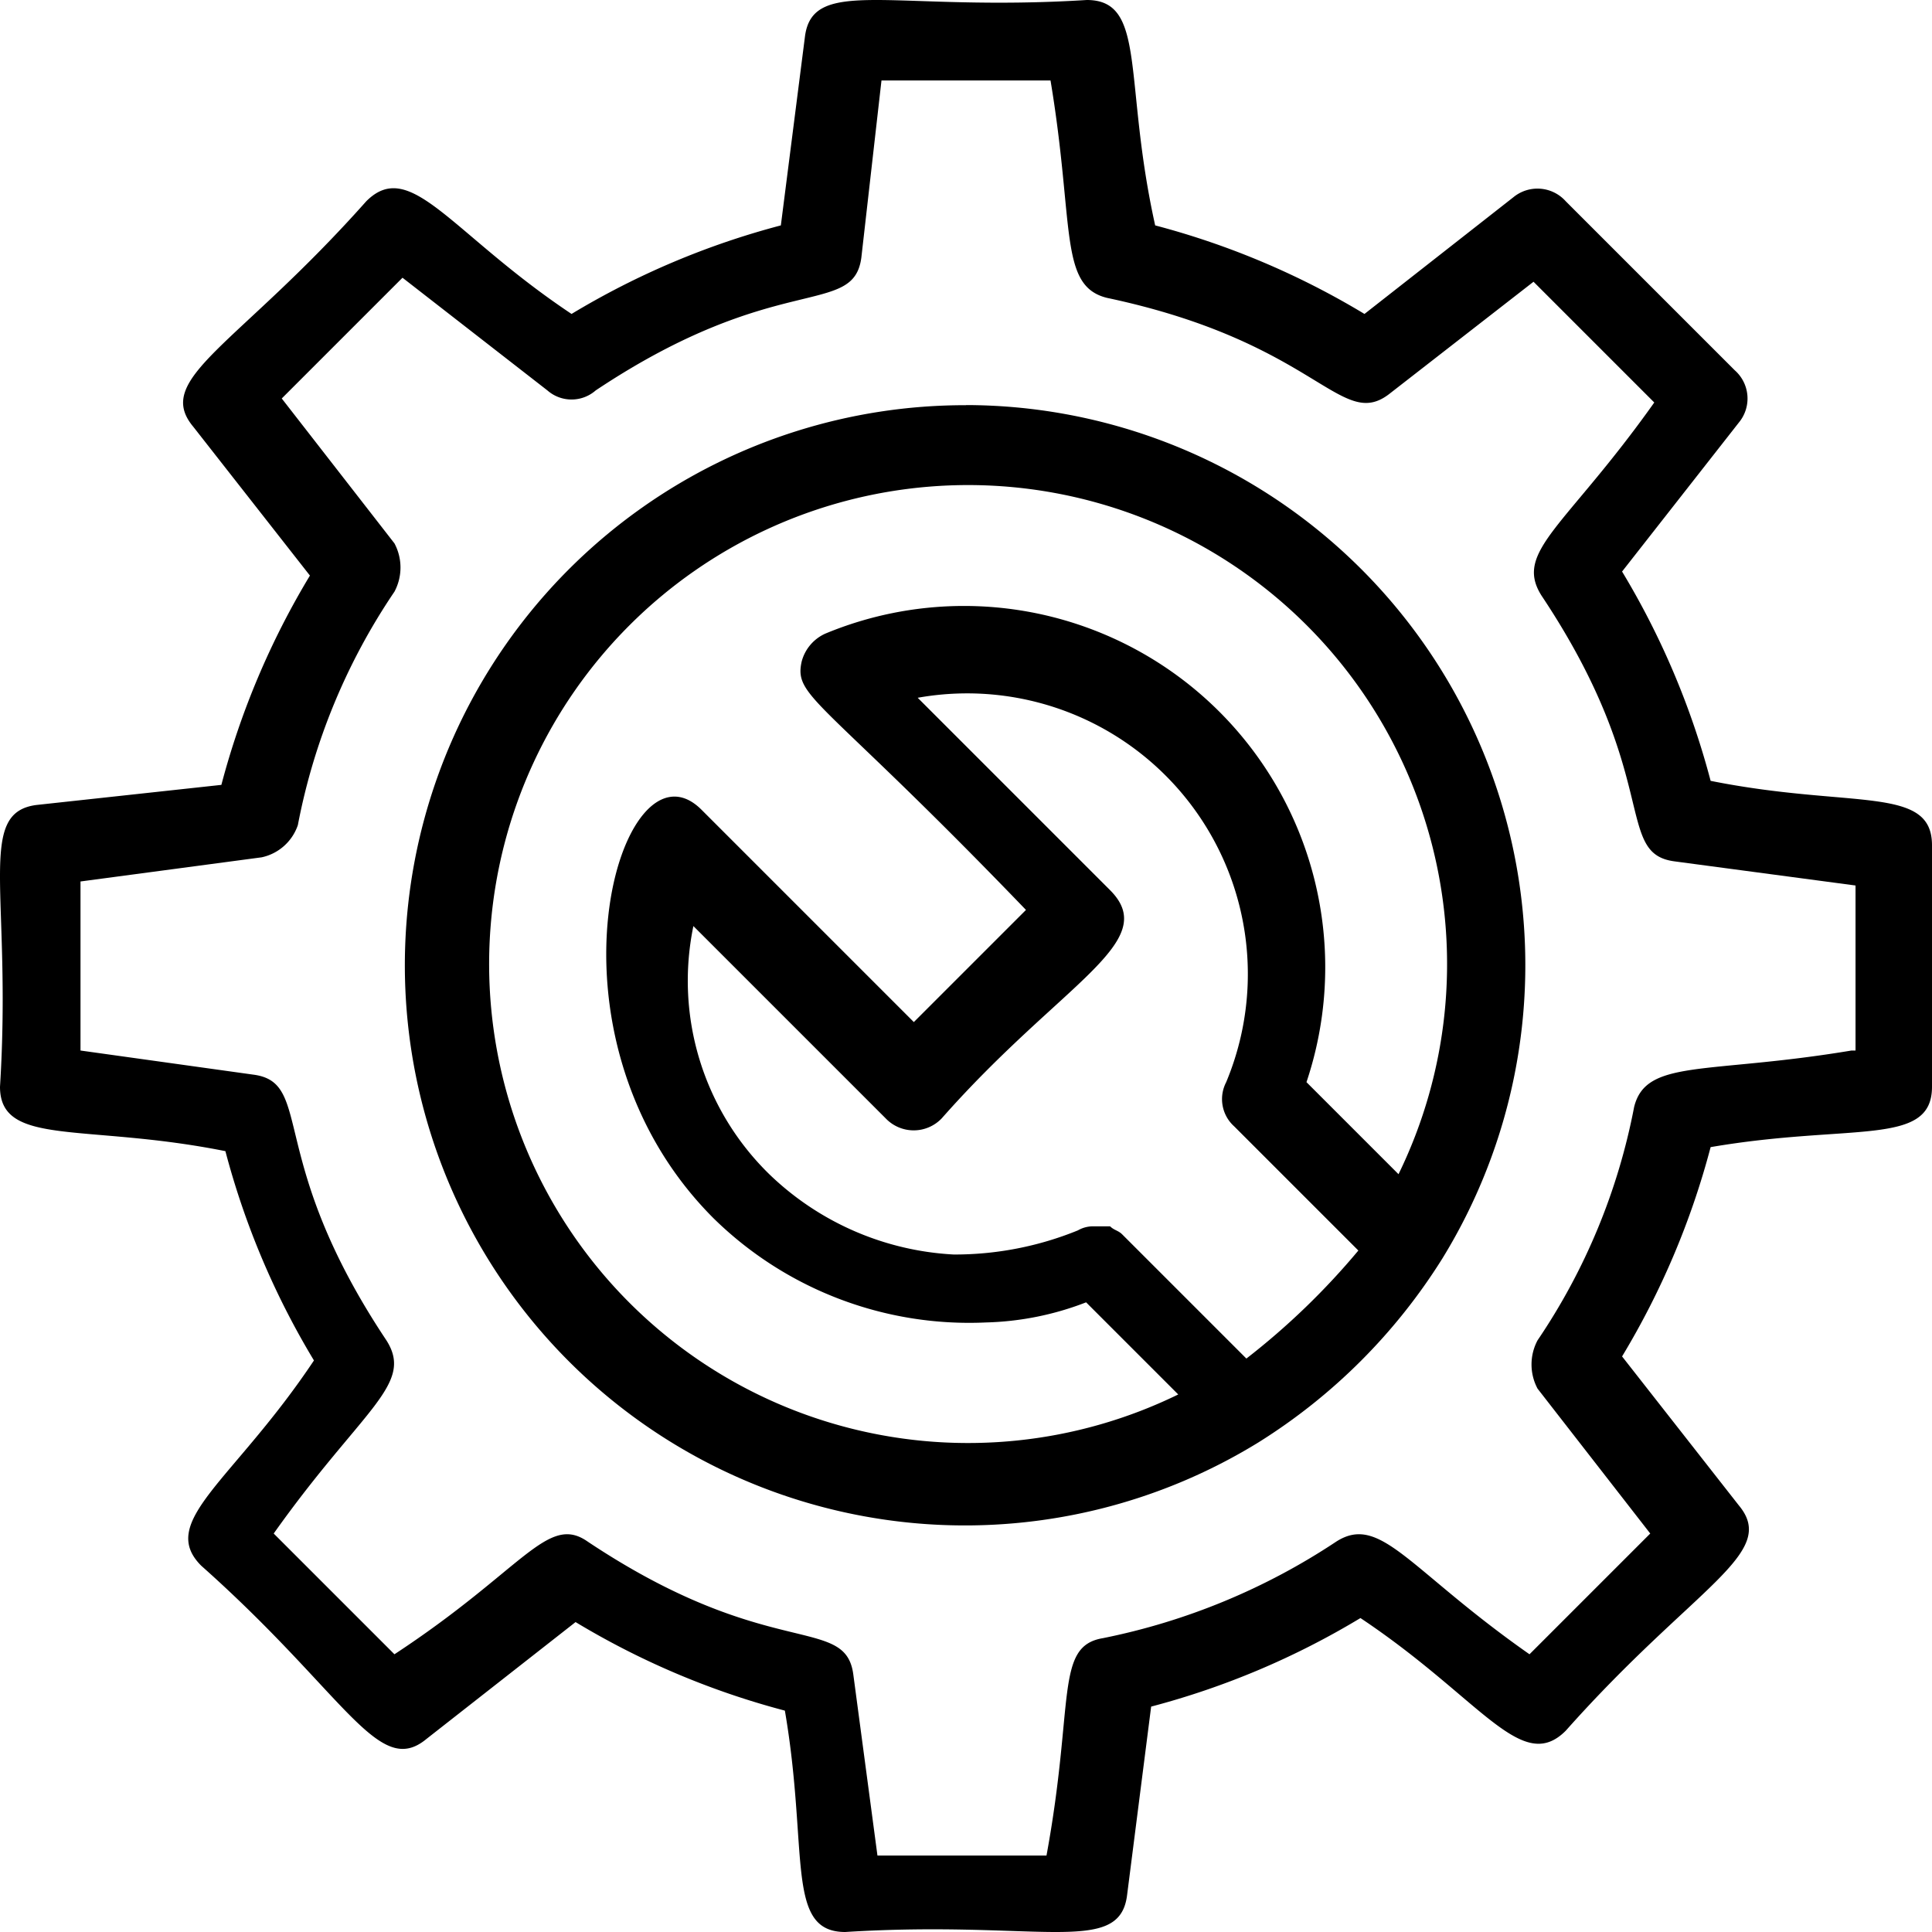
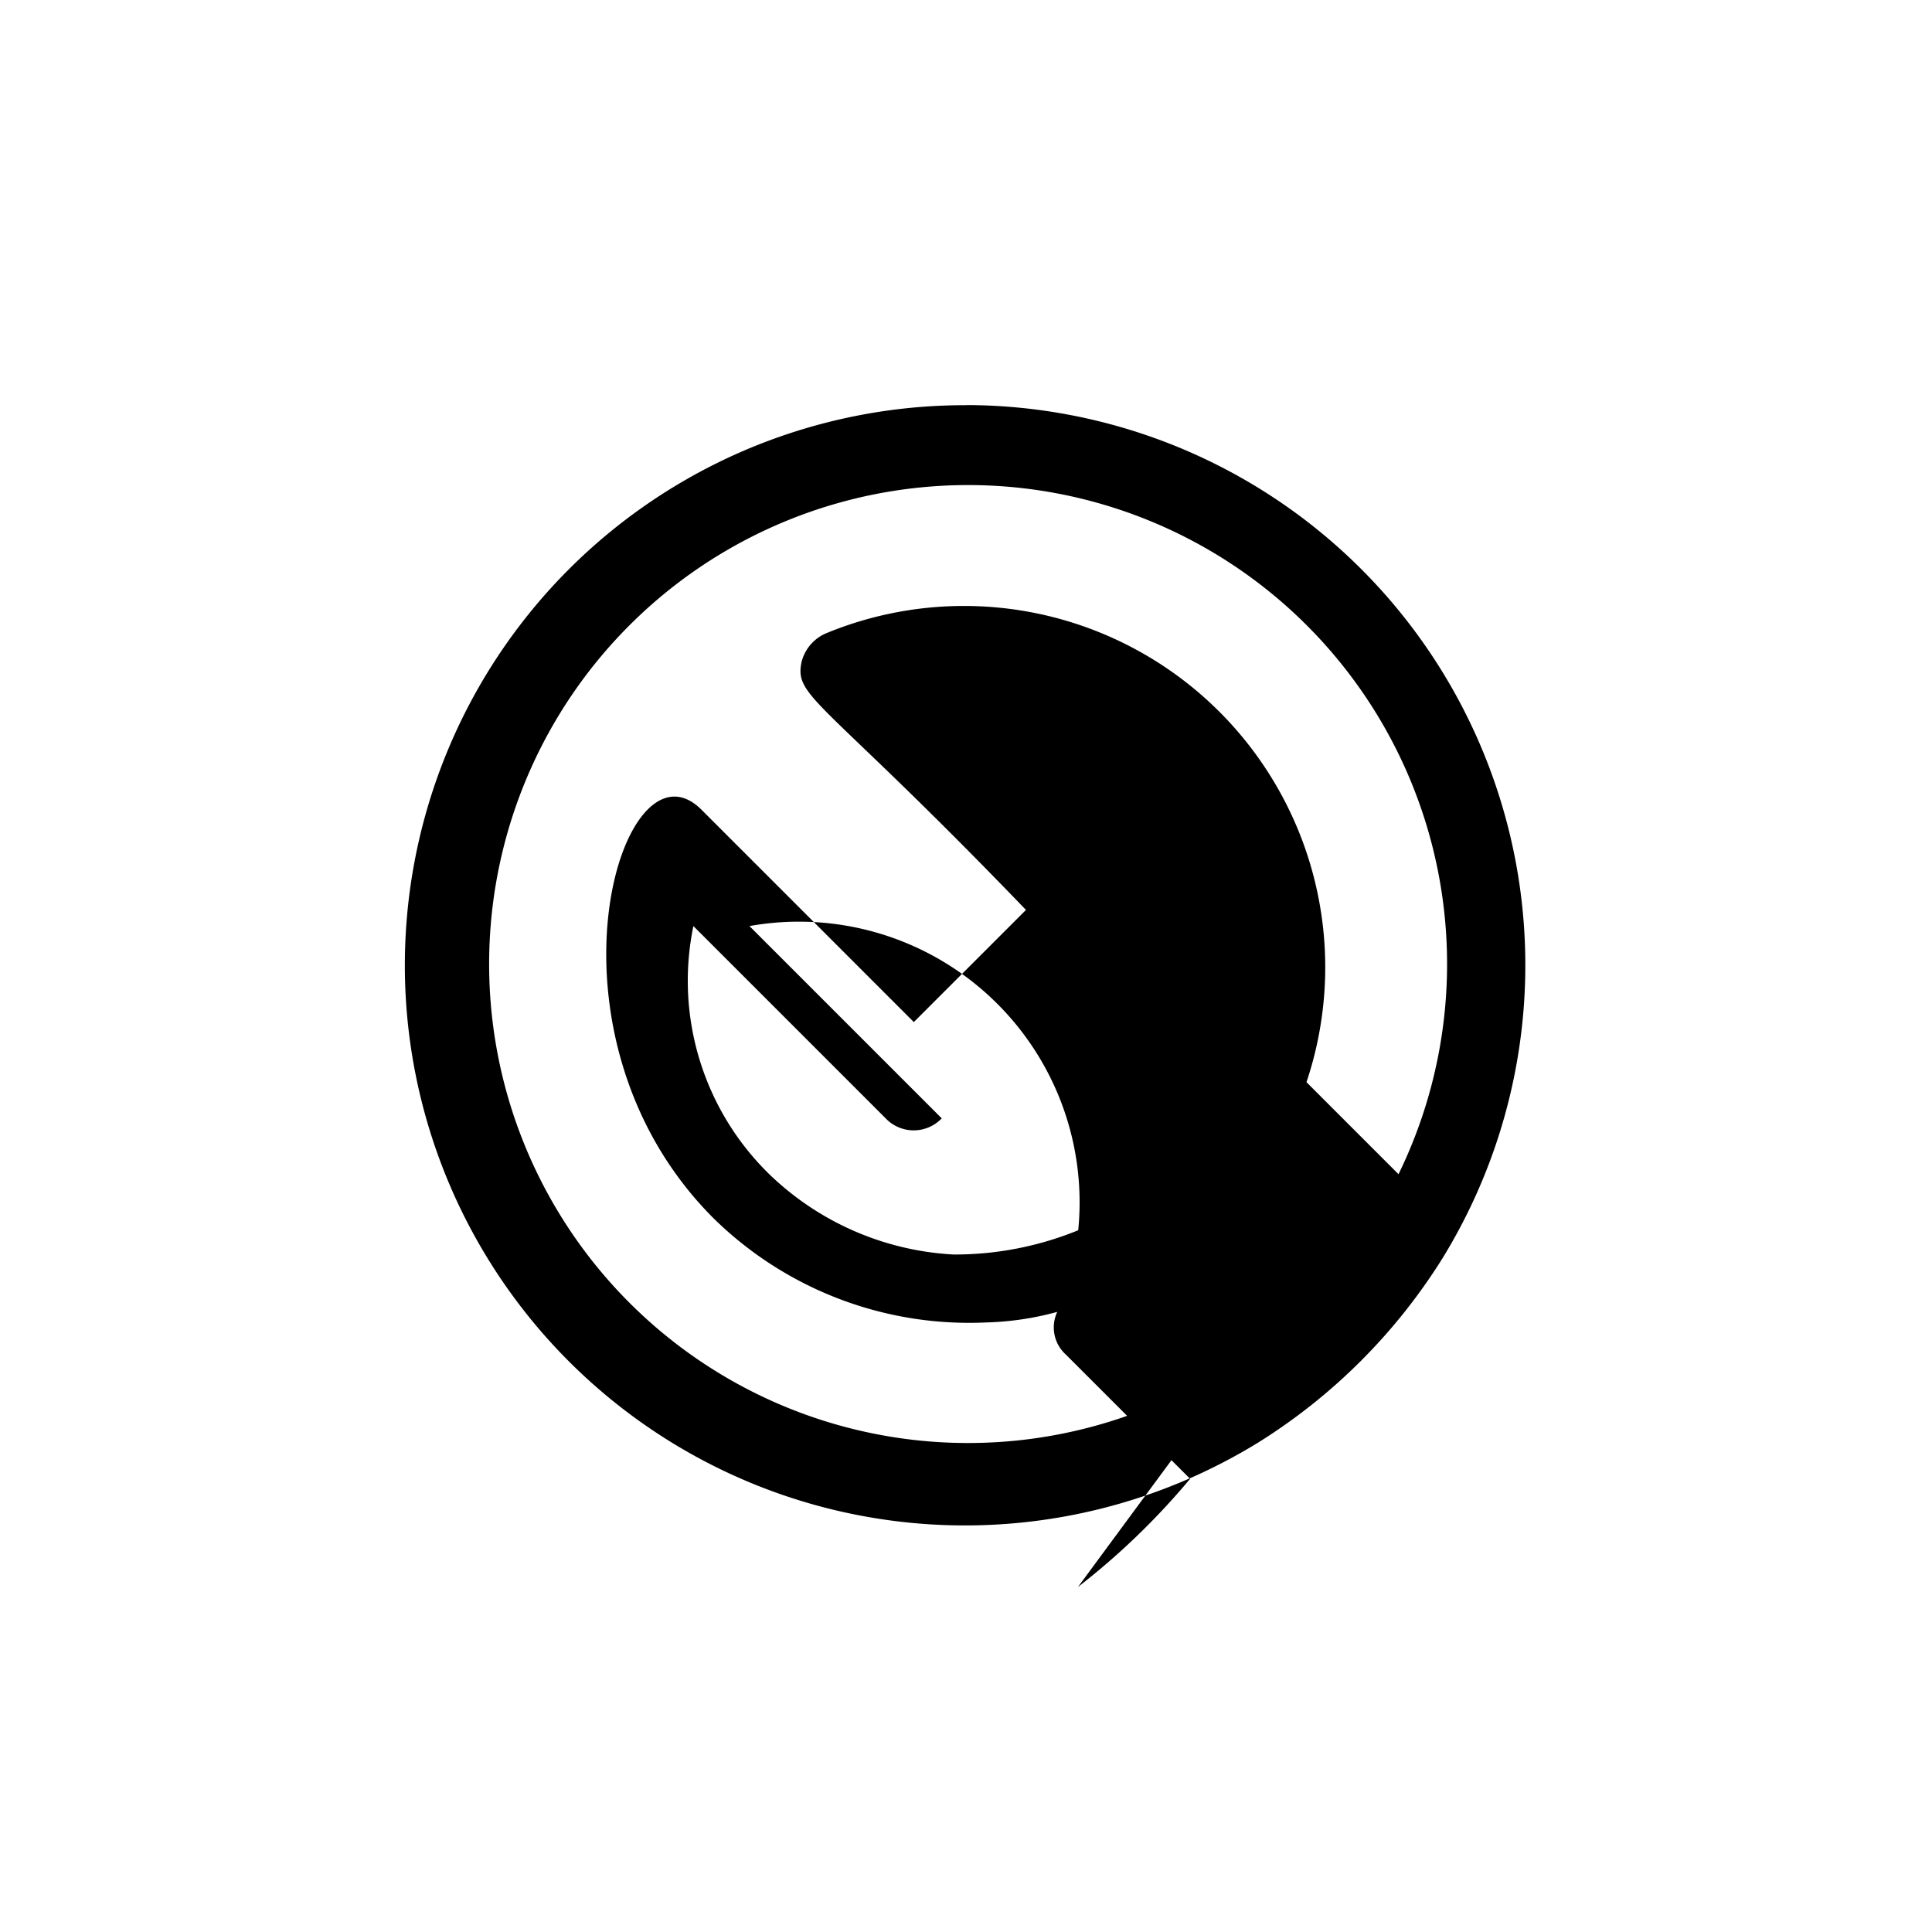
<svg xmlns="http://www.w3.org/2000/svg" width="48" height="48" viewBox="0 0 48 48">
  <g id="Group_12858" data-name="Group 12858" transform="translate(-91.538 -21.538)">
-     <path id="Path_55343" data-name="Path 55343" d="M134.038,40.938a19.835,19.835,0,0,0-2.2-5.2l2.9-3.7a.935.935,0,0,0-.1-1.3l-4.2-4.2a.942.942,0,0,0-1.3-.1l-3.7,2.9a19.828,19.828,0,0,0-5.2-2.2c-.8-3.6-.2-5.6-1.7-5.6-4.8.3-6.8-.6-7,.9l-.6,4.7a19.834,19.834,0,0,0-5.2,2.2c-3-2-4-3.9-5.1-2.8-3.2,3.6-5.3,4.4-4.3,5.6l2.9,3.7a19.828,19.828,0,0,0-2.2,5.2l-4.6.5c-1.5.2-.6,2.2-.9,7,0,1.5,2.1.9,5.6,1.6a19.831,19.831,0,0,0,2.2,5.2c-2,3-3.9,4-2.8,5.1,3.6,3.2,4.4,5.3,5.6,4.3l3.7-2.9a19.828,19.828,0,0,0,5.2,2.2c.6,3.5,0,5.5,1.5,5.5,4.8-.3,6.8.6,7-.9l.6-4.7a19.835,19.835,0,0,0,5.2-2.2c3,2,4,3.9,5.1,2.8,3.2-3.6,5.3-4.4,4.3-5.6l-2.9-3.7a19.829,19.829,0,0,0,2.2-5.2c3.5-.6,5.5,0,5.5-1.5v-6c0-1.5-2-.9-5.5-1.6Zm3.5,6.7c-3.6.6-5.1.2-5.4,1.4a15.535,15.535,0,0,1-2.4,5.8,1.276,1.276,0,0,0,0,1.2l2.8,3.6-3,3c-3-2.1-3.7-3.5-4.8-2.8a16.253,16.253,0,0,1-5.8,2.4c-1.2.2-.7,1.6-1.4,5.4h-4.2l-.6-4.5c-.2-1.5-2.1-.3-6.6-3.3-1-.7-1.6.7-4.8,2.8l-3-3c2.2-3.1,3.5-3.7,2.8-4.8-3-4.5-1.8-6.4-3.3-6.6l-4.3-.6v-4.2l4.5-.6a1.22,1.22,0,0,0,.9-.8,15.535,15.535,0,0,1,2.4-5.8,1.275,1.275,0,0,0,0-1.2l-2.8-3.6,3-3,3.6,2.8a.91.91,0,0,0,1.2,0c4.5-3,6.4-1.8,6.6-3.3l.5-4.4h4.2c.6,3.6.2,5.1,1.4,5.4,5.2,1.1,5.8,3.3,7,2.4l3.6-2.8,3,3c-2.2,3.1-3.5,3.7-2.8,4.8,3,4.5,1.8,6.4,3.3,6.6l4.5.6v4.1Z" transform="translate(0 0)" />
-     <path id="Path_55344" data-name="Path 55344" d="M213.163,129.23A13.916,13.916,0,1,0,220.427,155,14.365,14.365,0,0,0,225,150.427a13.915,13.915,0,0,0-11.842-21.2Zm6.966,23.686-3.085-3.085c-.1-.1-.2-.1-.3-.2h-.4a.753.753,0,0,0-.4.1,8.11,8.11,0,0,1-3.085.6,7.135,7.135,0,0,1-4.578-1.99,6.716,6.716,0,0,1-1.891-6.17l4.777,4.777a.962.962,0,0,0,1.393,0c2.986-3.384,5.473-4.379,4.18-5.672l-4.777-4.777a6.973,6.973,0,0,1,7.663,9.553.909.909,0,0,0,.2,1.095l3.085,3.085a17.966,17.966,0,0,1-2.786,2.687Zm3.782-4.578-2.289-2.289A8.976,8.976,0,0,0,209.68,134.9a1.053,1.053,0,0,0-.6.7c-.2.9.5.9,5.573,6.17l-2.786,2.786-5.275-5.275c-1.99-1.99-4.279,5.573.3,10.151a9.062,9.062,0,0,0,6.767,2.587,7.379,7.379,0,0,0,2.488-.5l2.289,2.289a11.9,11.9,0,1,1,5.473-5.473Z" transform="translate(-97.625 -97.625)" />
+     <path id="Path_55344" data-name="Path 55344" d="M213.163,129.23A13.916,13.916,0,1,0,220.427,155,14.365,14.365,0,0,0,225,150.427a13.915,13.915,0,0,0-11.842-21.2Zm6.966,23.686-3.085-3.085c-.1-.1-.2-.1-.3-.2h-.4a.753.753,0,0,0-.4.1,8.11,8.11,0,0,1-3.085.6,7.135,7.135,0,0,1-4.578-1.99,6.716,6.716,0,0,1-1.891-6.17l4.777,4.777a.962.962,0,0,0,1.393,0l-4.777-4.777a6.973,6.973,0,0,1,7.663,9.553.909.909,0,0,0,.2,1.095l3.085,3.085a17.966,17.966,0,0,1-2.786,2.687Zm3.782-4.578-2.289-2.289A8.976,8.976,0,0,0,209.68,134.9a1.053,1.053,0,0,0-.6.7c-.2.9.5.9,5.573,6.17l-2.786,2.786-5.275-5.275c-1.99-1.99-4.279,5.573.3,10.151a9.062,9.062,0,0,0,6.767,2.587,7.379,7.379,0,0,0,2.488-.5l2.289,2.289a11.9,11.9,0,1,1,5.473-5.473Z" transform="translate(-97.625 -97.625)" />
  </g>
</svg>